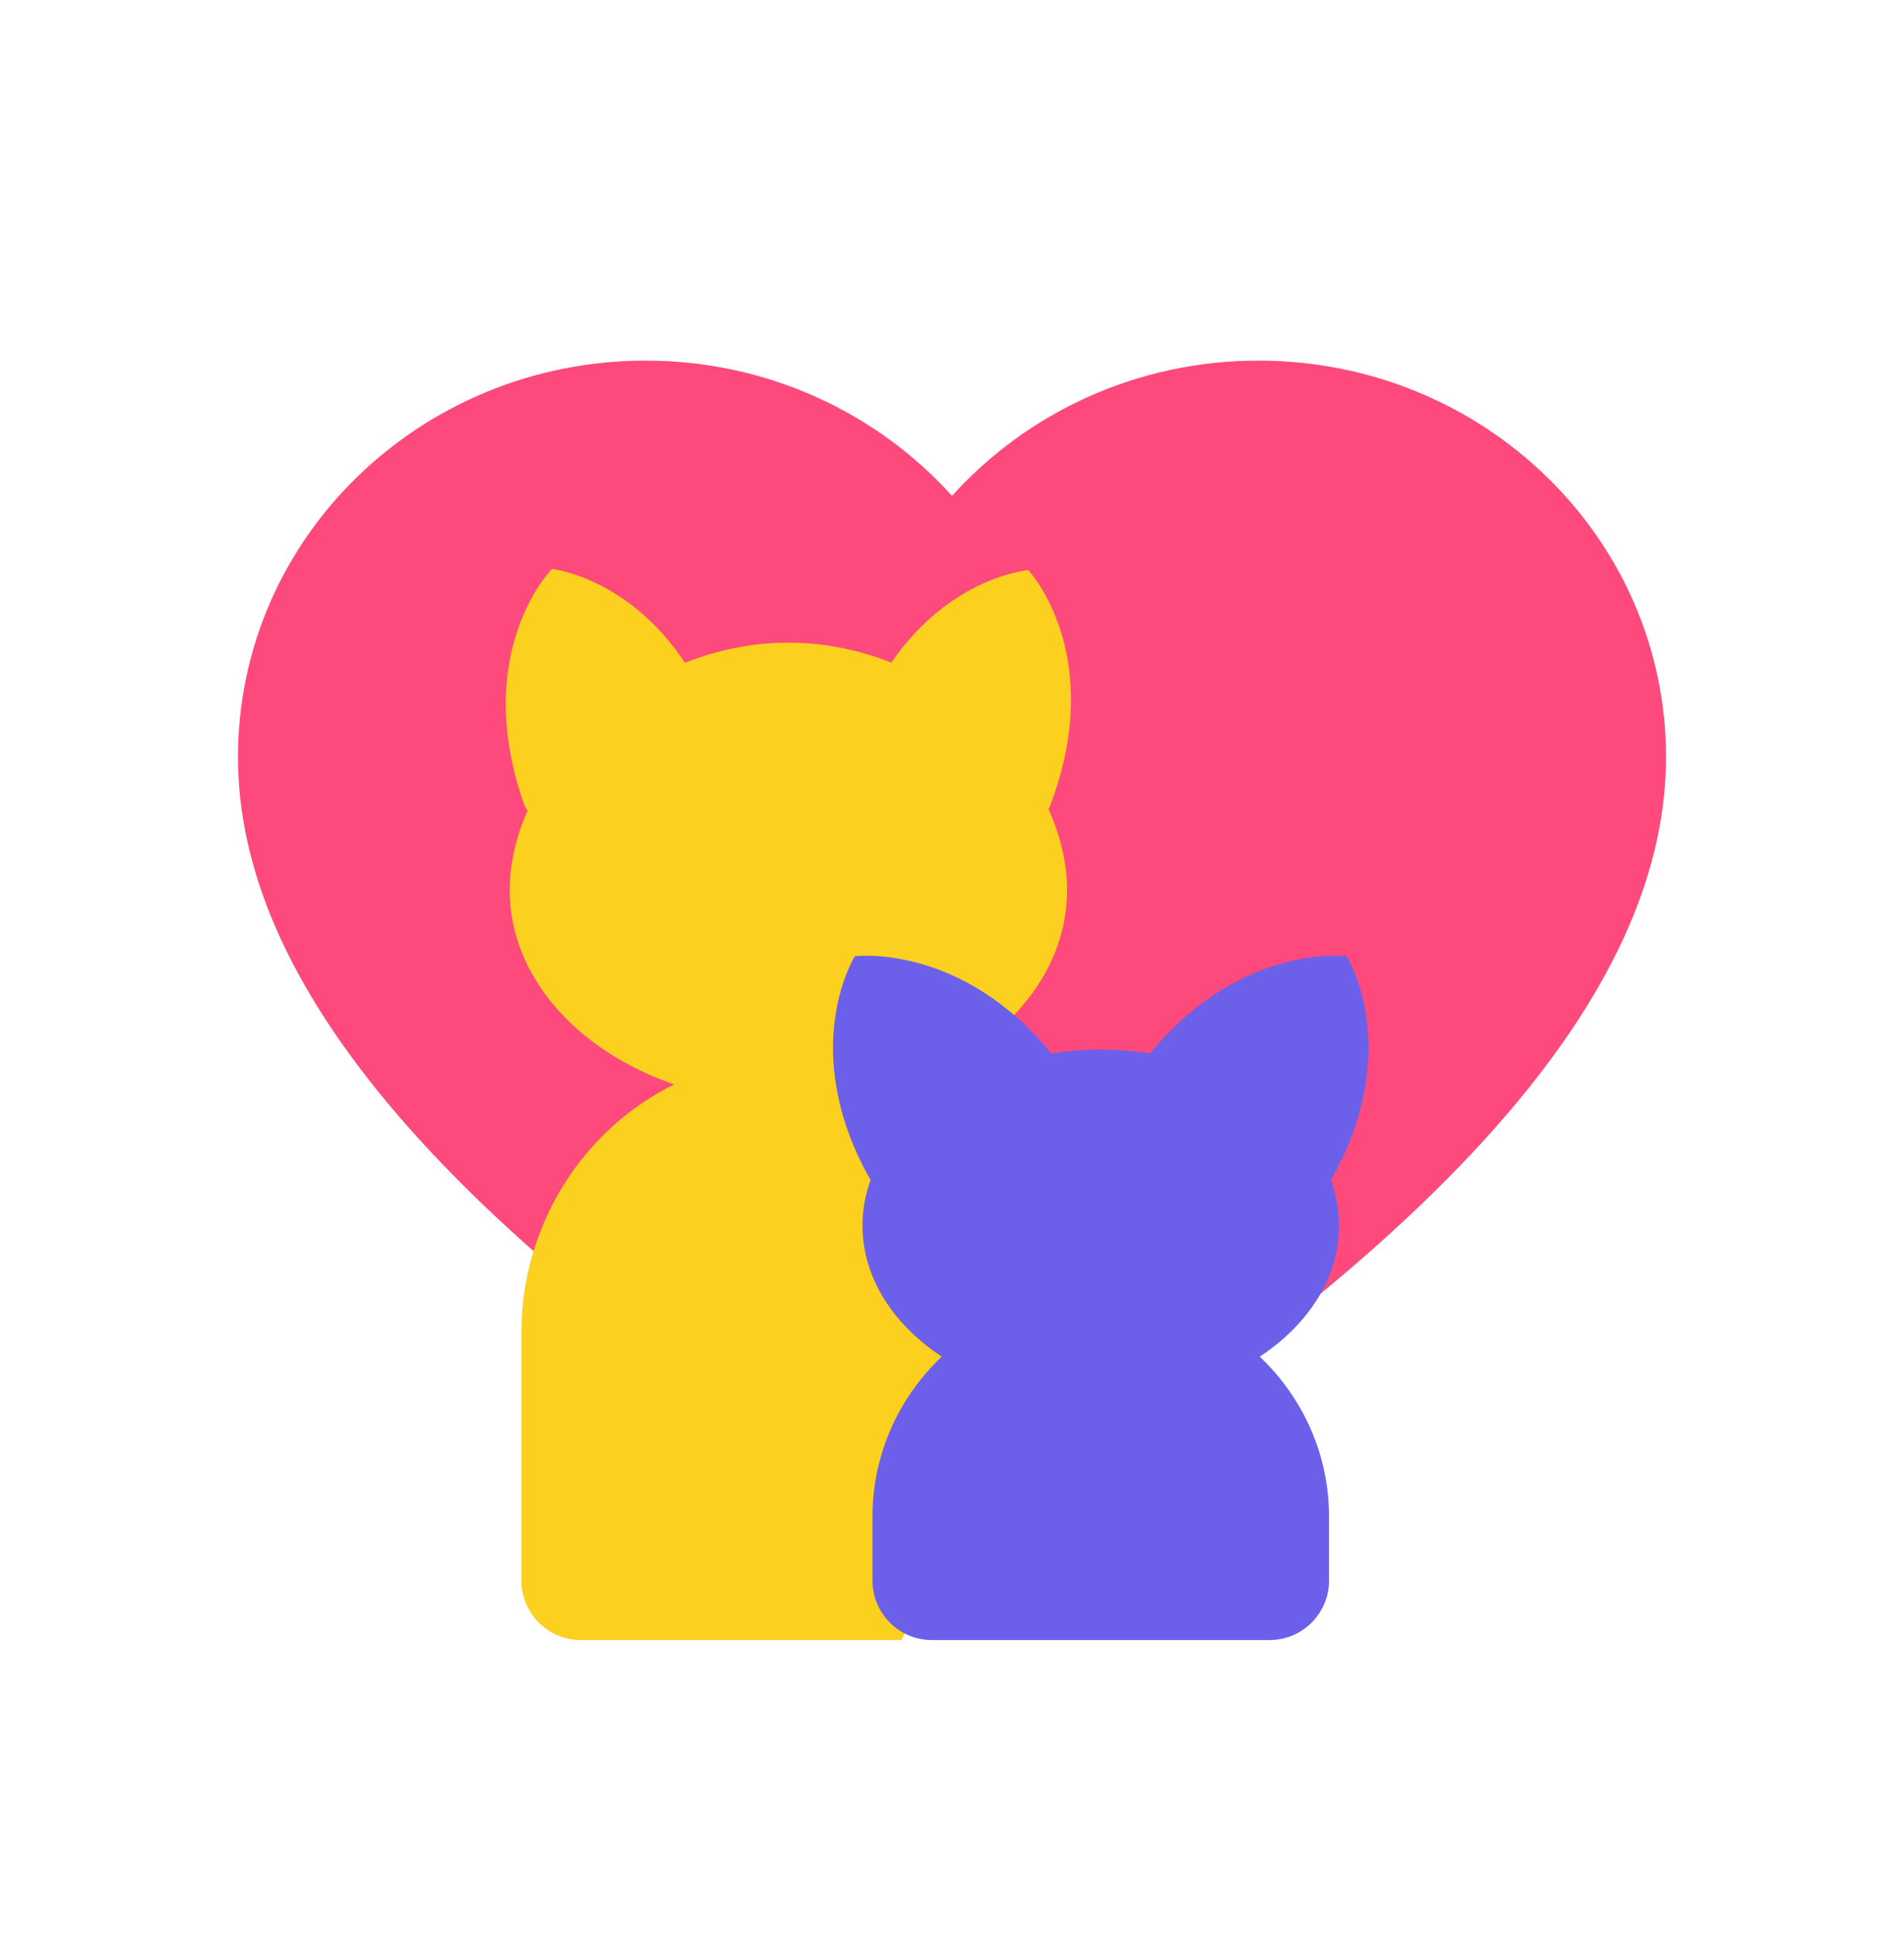
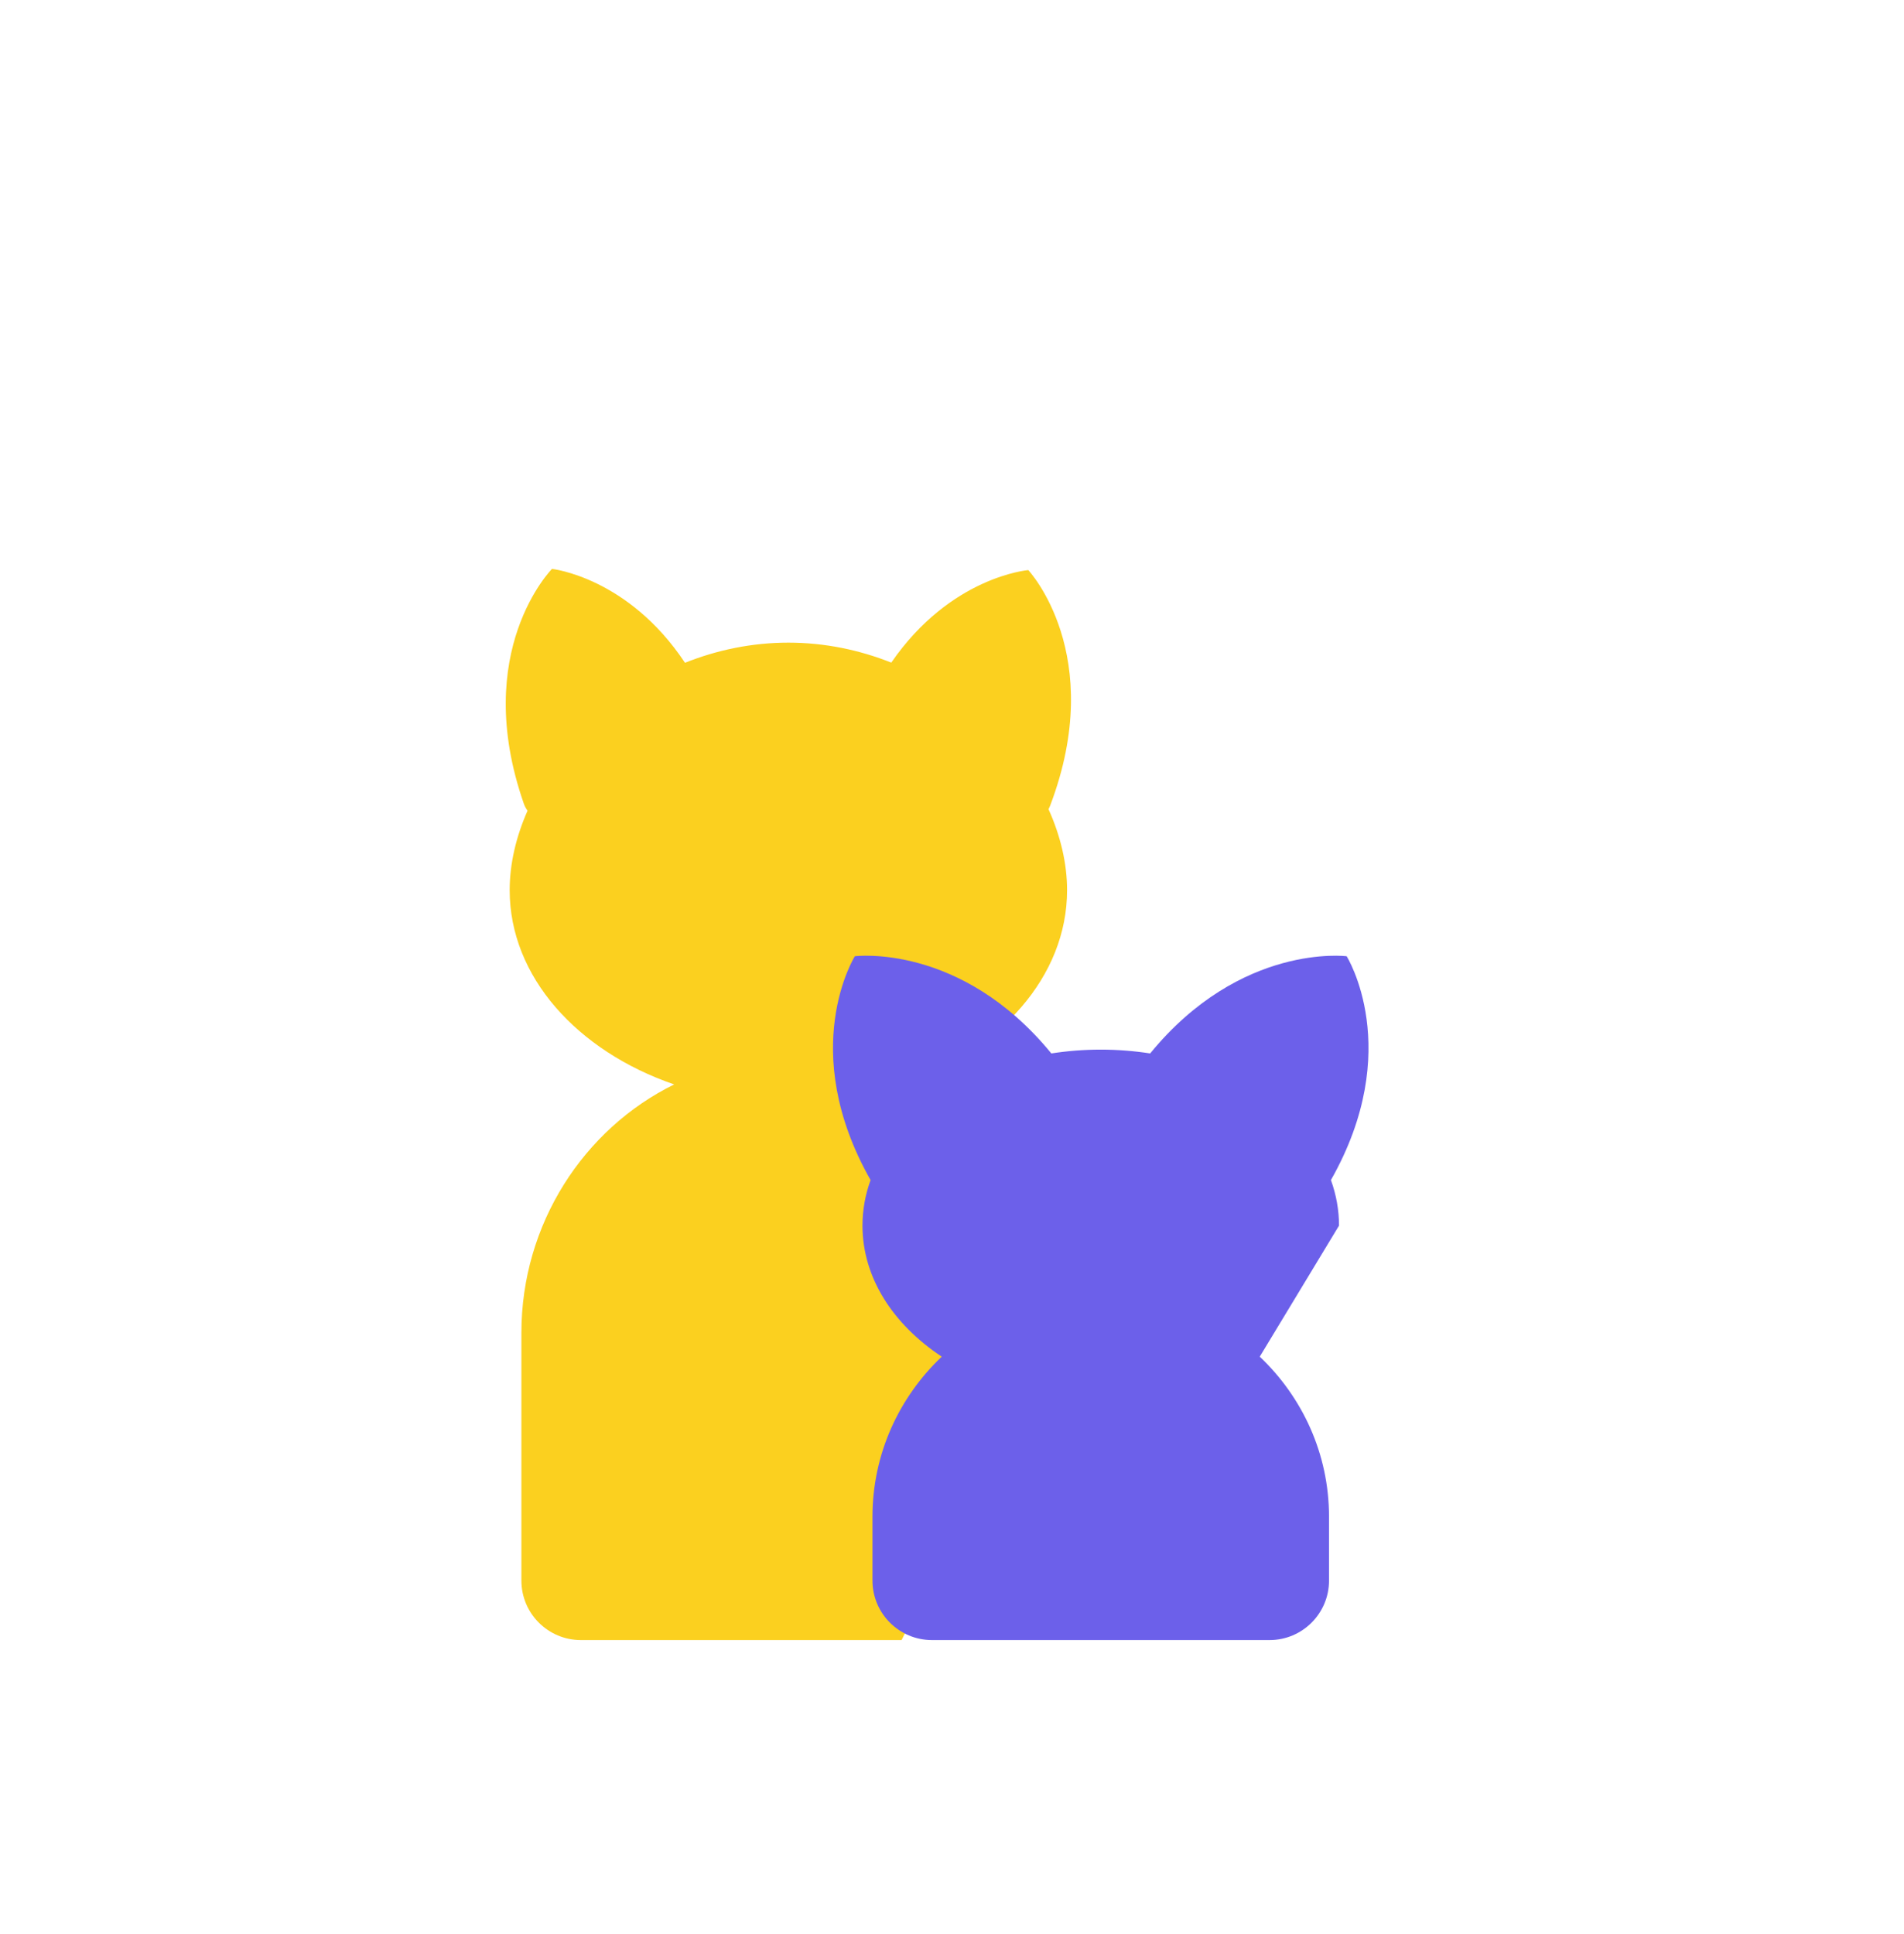
<svg xmlns="http://www.w3.org/2000/svg" width="64" height="65" viewBox="0 0 64 65" fill="none">
  <g clip-path="url(#clip0_5_2065)">
-     <path d="M8 25.441C8 32.781 14.414 41.409 31.995 52.114V52.12C31.997 52.119 31.998 52.118 32 52.117C32.002 52.118 32.003 52.119 32.005 52.12V52.114C49.586 41.409 56 32.781 56 25.441C56 18.084 49.867 12.12 42.301 12.12C38.194 12.12 34.511 13.881 32 16.666C29.489 13.881 25.806 12.12 21.699 12.12C14.133 12.12 8 18.084 8 25.441Z" fill="#FD497B" />
    <g style="mix-blend-mode:hard-light">
      <path d="M35.868 29.918C35.868 29.012 35.645 28.085 35.243 27.193C35.264 27.156 35.283 27.118 35.299 27.076C37.228 21.993 34.564 19.16 34.564 19.16C34.564 19.16 31.958 19.368 29.959 22.269C28.889 21.844 27.722 21.598 26.5 21.598C25.272 21.598 24.1 21.846 23.025 22.275C21.109 19.392 18.554 19.12 18.554 19.12C18.554 19.12 15.816 21.88 17.609 27.014C17.639 27.099 17.681 27.176 17.733 27.245C17.346 28.121 17.132 29.03 17.132 29.918C17.132 32.825 19.403 35.325 22.661 36.446C19.622 37.939 17.526 41.14 17.526 44.792V53.12C17.526 54.225 18.422 55.12 19.526 55.12H30.306L35.474 44.625C35.474 41.014 33.386 37.897 30.366 36.436C33.61 35.312 35.868 32.817 35.868 29.918Z" fill="#FBD01F" />
    </g>
-     <path d="M45.009 41.191C45.009 40.661 44.914 40.148 44.737 39.66C47.228 35.267 45.266 32.138 45.266 32.138C45.266 32.138 41.709 31.68 38.661 35.404C38.125 35.321 37.57 35.276 37 35.276C36.43 35.276 35.875 35.321 35.339 35.404C32.291 31.68 28.734 32.138 28.734 32.138C28.734 32.138 26.772 35.268 29.263 39.66C29.086 40.148 28.991 40.661 28.991 41.191C28.991 42.941 30.02 44.512 31.655 45.595C30.22 46.958 29.327 48.863 29.327 50.974V53.12C29.327 54.225 30.223 55.12 31.327 55.12H42.673C43.777 55.12 44.673 54.225 44.673 53.12V50.974C44.673 48.863 43.78 46.958 42.345 45.595C43.98 44.512 45.009 42.941 45.009 41.191Z" fill="#6C60EA" />
+     <path d="M45.009 41.191C45.009 40.661 44.914 40.148 44.737 39.66C47.228 35.267 45.266 32.138 45.266 32.138C45.266 32.138 41.709 31.68 38.661 35.404C38.125 35.321 37.57 35.276 37 35.276C36.43 35.276 35.875 35.321 35.339 35.404C32.291 31.68 28.734 32.138 28.734 32.138C28.734 32.138 26.772 35.268 29.263 39.66C29.086 40.148 28.991 40.661 28.991 41.191C28.991 42.941 30.02 44.512 31.655 45.595C30.22 46.958 29.327 48.863 29.327 50.974V53.12C29.327 54.225 30.223 55.12 31.327 55.12H42.673C43.777 55.12 44.673 54.225 44.673 53.12V50.974C44.673 48.863 43.78 46.958 42.345 45.595Z" fill="#6C60EA" />
  </g>
  <defs>
    <clipPath id="clip0_5_2065">
      <rect width="64" height="64" fill="white" transform="translate(0 0.12)" />
    </clipPath>
  </defs>
</svg>